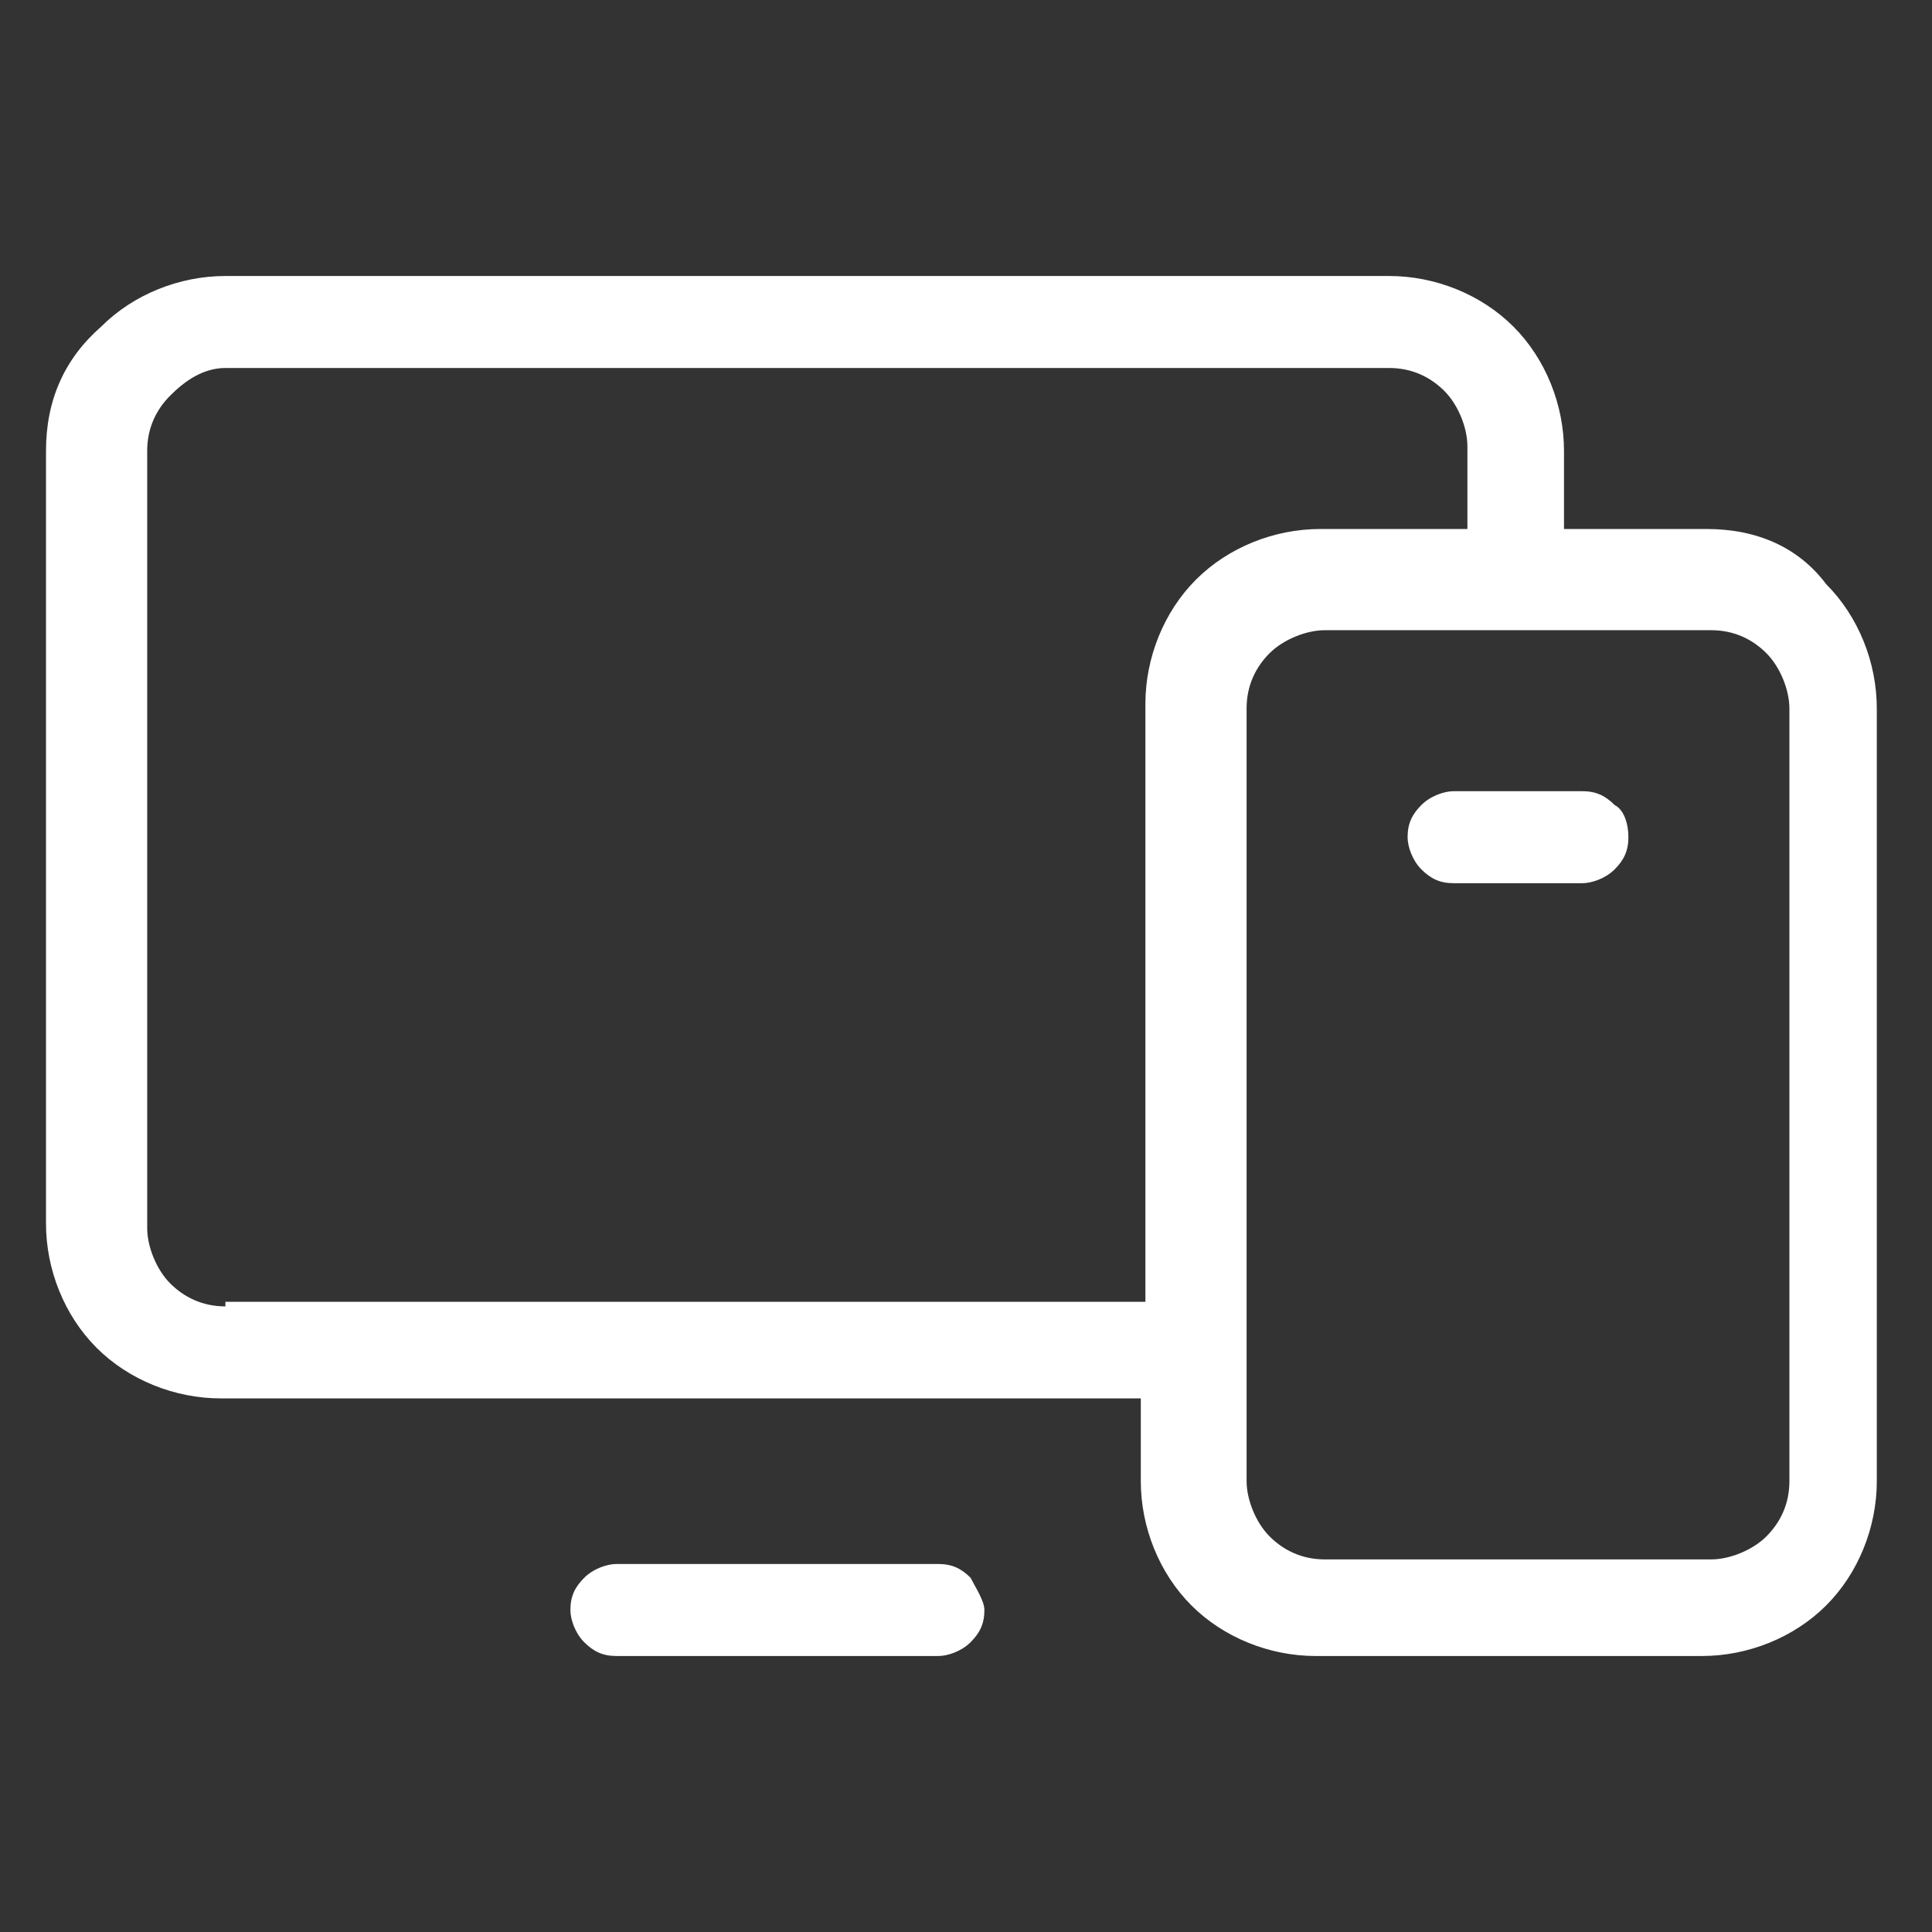
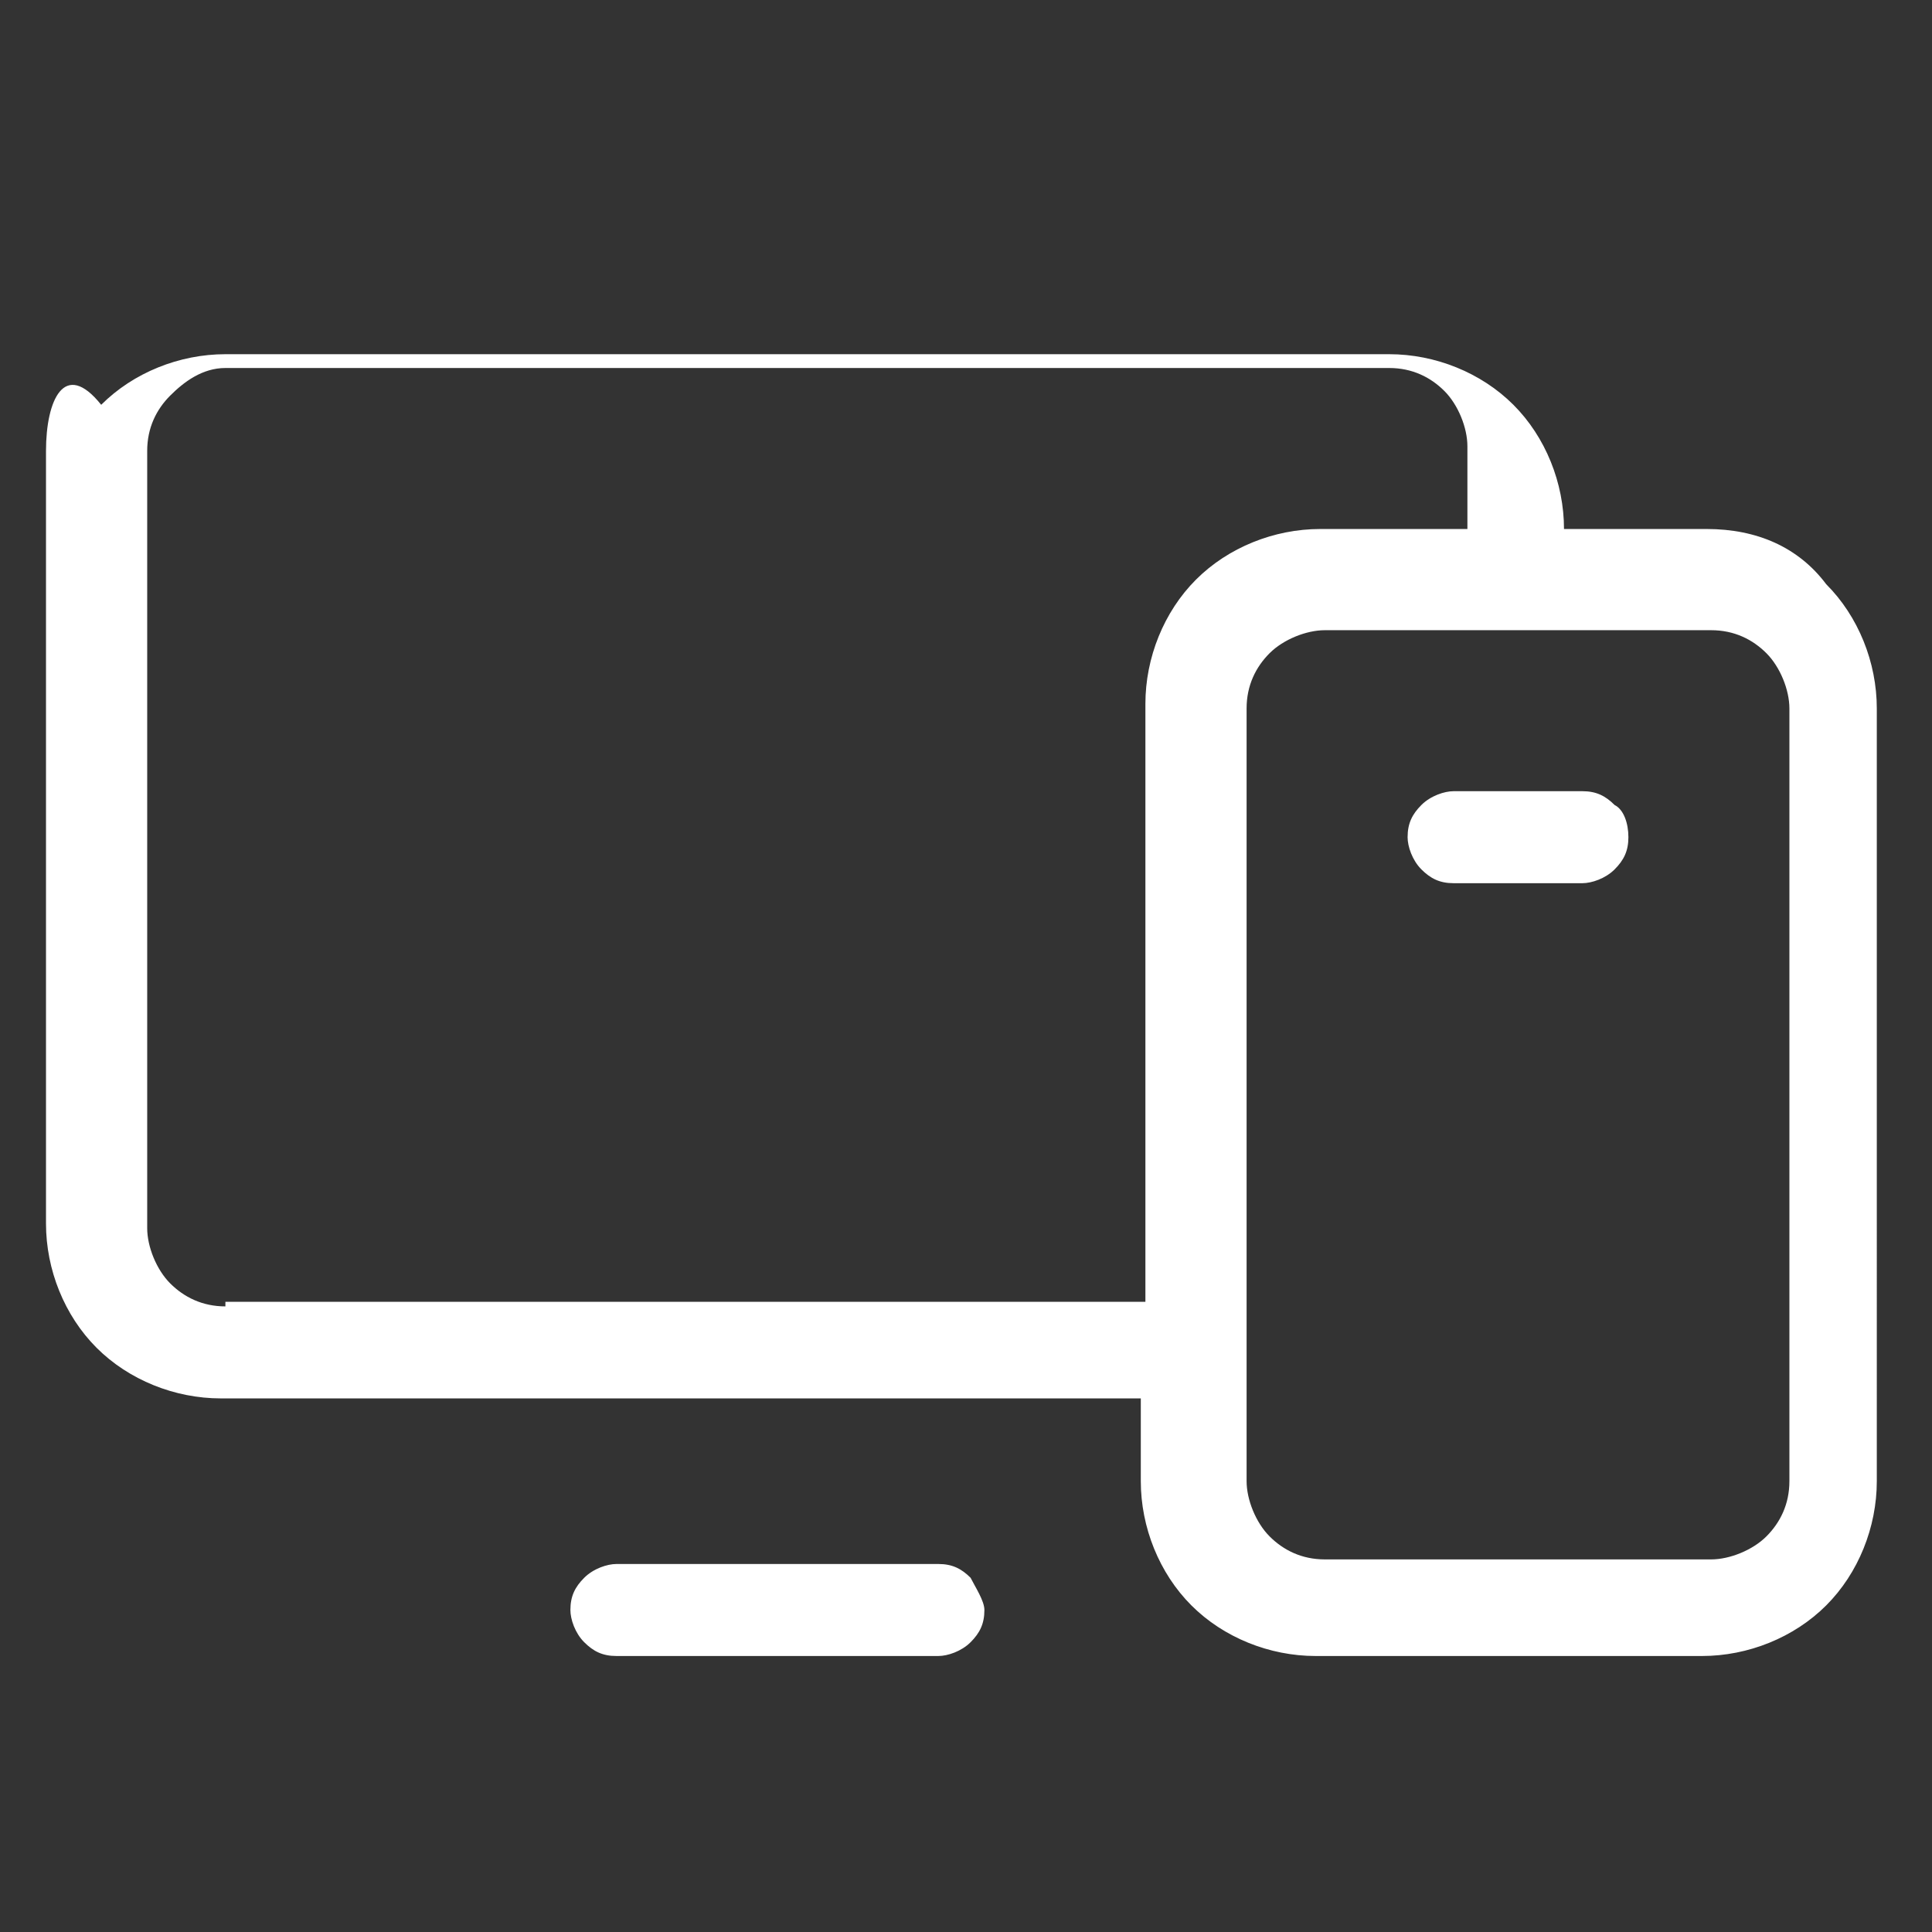
<svg xmlns="http://www.w3.org/2000/svg" version="1.1" id="Layer_1" x="0px" y="0px" viewBox="0 0 42 42" style="enable-background:new 0 0 42 42;" xml:space="preserve">
  <rect x="0" y="0" width="42" height="42" fill="#333333" stroke="none" />
  <style type="text/css">
	.st0{fill:#FFFFFF;}
</style>
-   <path class="st0" d="M37.1,11.5H34V9.8c0-1-0.4-2-1.1-2.7c-0.7-0.7-1.7-1.1-2.7-1.1H4.9c-1,0-2,0.4-2.7,1.1C1.4,7.8,1,8.7,1,9.8  v16.8c0,1,0.4,2,1.1,2.7c0.7,0.7,1.7,1.1,2.7,1.1h20v1.8c0,1,0.4,2,1.1,2.7c0.7,0.7,1.7,1.1,2.7,1.1h8.4c1,0,2-0.4,2.7-1.1  c0.7-0.7,1.1-1.7,1.1-2.7V15.4c0-1-0.4-2-1.1-2.7C39.1,11.9,38.2,11.5,37.1,11.5z M4.9,28.4c-0.5,0-0.9-0.2-1.2-0.5  c-0.3-0.3-0.5-0.8-0.5-1.2V9.8c0-0.5,0.2-0.9,0.5-1.2S4.4,8,4.9,8h25.3c0.5,0,0.9,0.2,1.2,0.5c0.3,0.3,0.5,0.8,0.5,1.2v1.8h-3.2  c-1,0-2,0.4-2.7,1.1c-0.7,0.7-1.1,1.7-1.1,2.7v13H4.9z M38.9,32.2c0,0.5-0.2,0.9-0.5,1.2c-0.3,0.3-0.8,0.5-1.2,0.5h-8.4  c-0.5,0-0.9-0.2-1.2-0.5c-0.3-0.3-0.5-0.8-0.5-1.2V15.4c0-0.5,0.2-0.9,0.5-1.2c0.3-0.3,0.8-0.5,1.2-0.5h8.4c0.5,0,0.9,0.2,1.2,0.5  c0.3,0.3,0.5,0.8,0.5,1.2V32.2z M21.4,35c0,0.3-0.1,0.5-0.3,0.7c-0.2,0.2-0.5,0.3-0.7,0.3h-7c-0.3,0-0.5-0.1-0.7-0.3  s-0.3-0.5-0.3-0.7c0-0.3,0.1-0.5,0.3-0.7c0.2-0.2,0.5-0.3,0.7-0.3h7c0.3,0,0.5,0.1,0.7,0.3C21.2,34.5,21.4,34.8,21.4,35z M35.4,18.2  c0,0.3-0.1,0.5-0.3,0.7c-0.2,0.2-0.5,0.3-0.7,0.3h-2.8c-0.3,0-0.5-0.1-0.7-0.3c-0.2-0.2-0.3-0.5-0.3-0.7c0-0.3,0.1-0.5,0.3-0.7  c0.2-0.2,0.5-0.3,0.7-0.3h2.8c0.3,0,0.5,0.1,0.7,0.3C35.3,17.6,35.4,17.9,35.4,18.2z" />
+   <path class="st0" d="M37.1,11.5H34c0-1-0.4-2-1.1-2.7c-0.7-0.7-1.7-1.1-2.7-1.1H4.9c-1,0-2,0.4-2.7,1.1C1.4,7.8,1,8.7,1,9.8  v16.8c0,1,0.4,2,1.1,2.7c0.7,0.7,1.7,1.1,2.7,1.1h20v1.8c0,1,0.4,2,1.1,2.7c0.7,0.7,1.7,1.1,2.7,1.1h8.4c1,0,2-0.4,2.7-1.1  c0.7-0.7,1.1-1.7,1.1-2.7V15.4c0-1-0.4-2-1.1-2.7C39.1,11.9,38.2,11.5,37.1,11.5z M4.9,28.4c-0.5,0-0.9-0.2-1.2-0.5  c-0.3-0.3-0.5-0.8-0.5-1.2V9.8c0-0.5,0.2-0.9,0.5-1.2S4.4,8,4.9,8h25.3c0.5,0,0.9,0.2,1.2,0.5c0.3,0.3,0.5,0.8,0.5,1.2v1.8h-3.2  c-1,0-2,0.4-2.7,1.1c-0.7,0.7-1.1,1.7-1.1,2.7v13H4.9z M38.9,32.2c0,0.5-0.2,0.9-0.5,1.2c-0.3,0.3-0.8,0.5-1.2,0.5h-8.4  c-0.5,0-0.9-0.2-1.2-0.5c-0.3-0.3-0.5-0.8-0.5-1.2V15.4c0-0.5,0.2-0.9,0.5-1.2c0.3-0.3,0.8-0.5,1.2-0.5h8.4c0.5,0,0.9,0.2,1.2,0.5  c0.3,0.3,0.5,0.8,0.5,1.2V32.2z M21.4,35c0,0.3-0.1,0.5-0.3,0.7c-0.2,0.2-0.5,0.3-0.7,0.3h-7c-0.3,0-0.5-0.1-0.7-0.3  s-0.3-0.5-0.3-0.7c0-0.3,0.1-0.5,0.3-0.7c0.2-0.2,0.5-0.3,0.7-0.3h7c0.3,0,0.5,0.1,0.7,0.3C21.2,34.5,21.4,34.8,21.4,35z M35.4,18.2  c0,0.3-0.1,0.5-0.3,0.7c-0.2,0.2-0.5,0.3-0.7,0.3h-2.8c-0.3,0-0.5-0.1-0.7-0.3c-0.2-0.2-0.3-0.5-0.3-0.7c0-0.3,0.1-0.5,0.3-0.7  c0.2-0.2,0.5-0.3,0.7-0.3h2.8c0.3,0,0.5,0.1,0.7,0.3C35.3,17.6,35.4,17.9,35.4,18.2z" />
</svg>